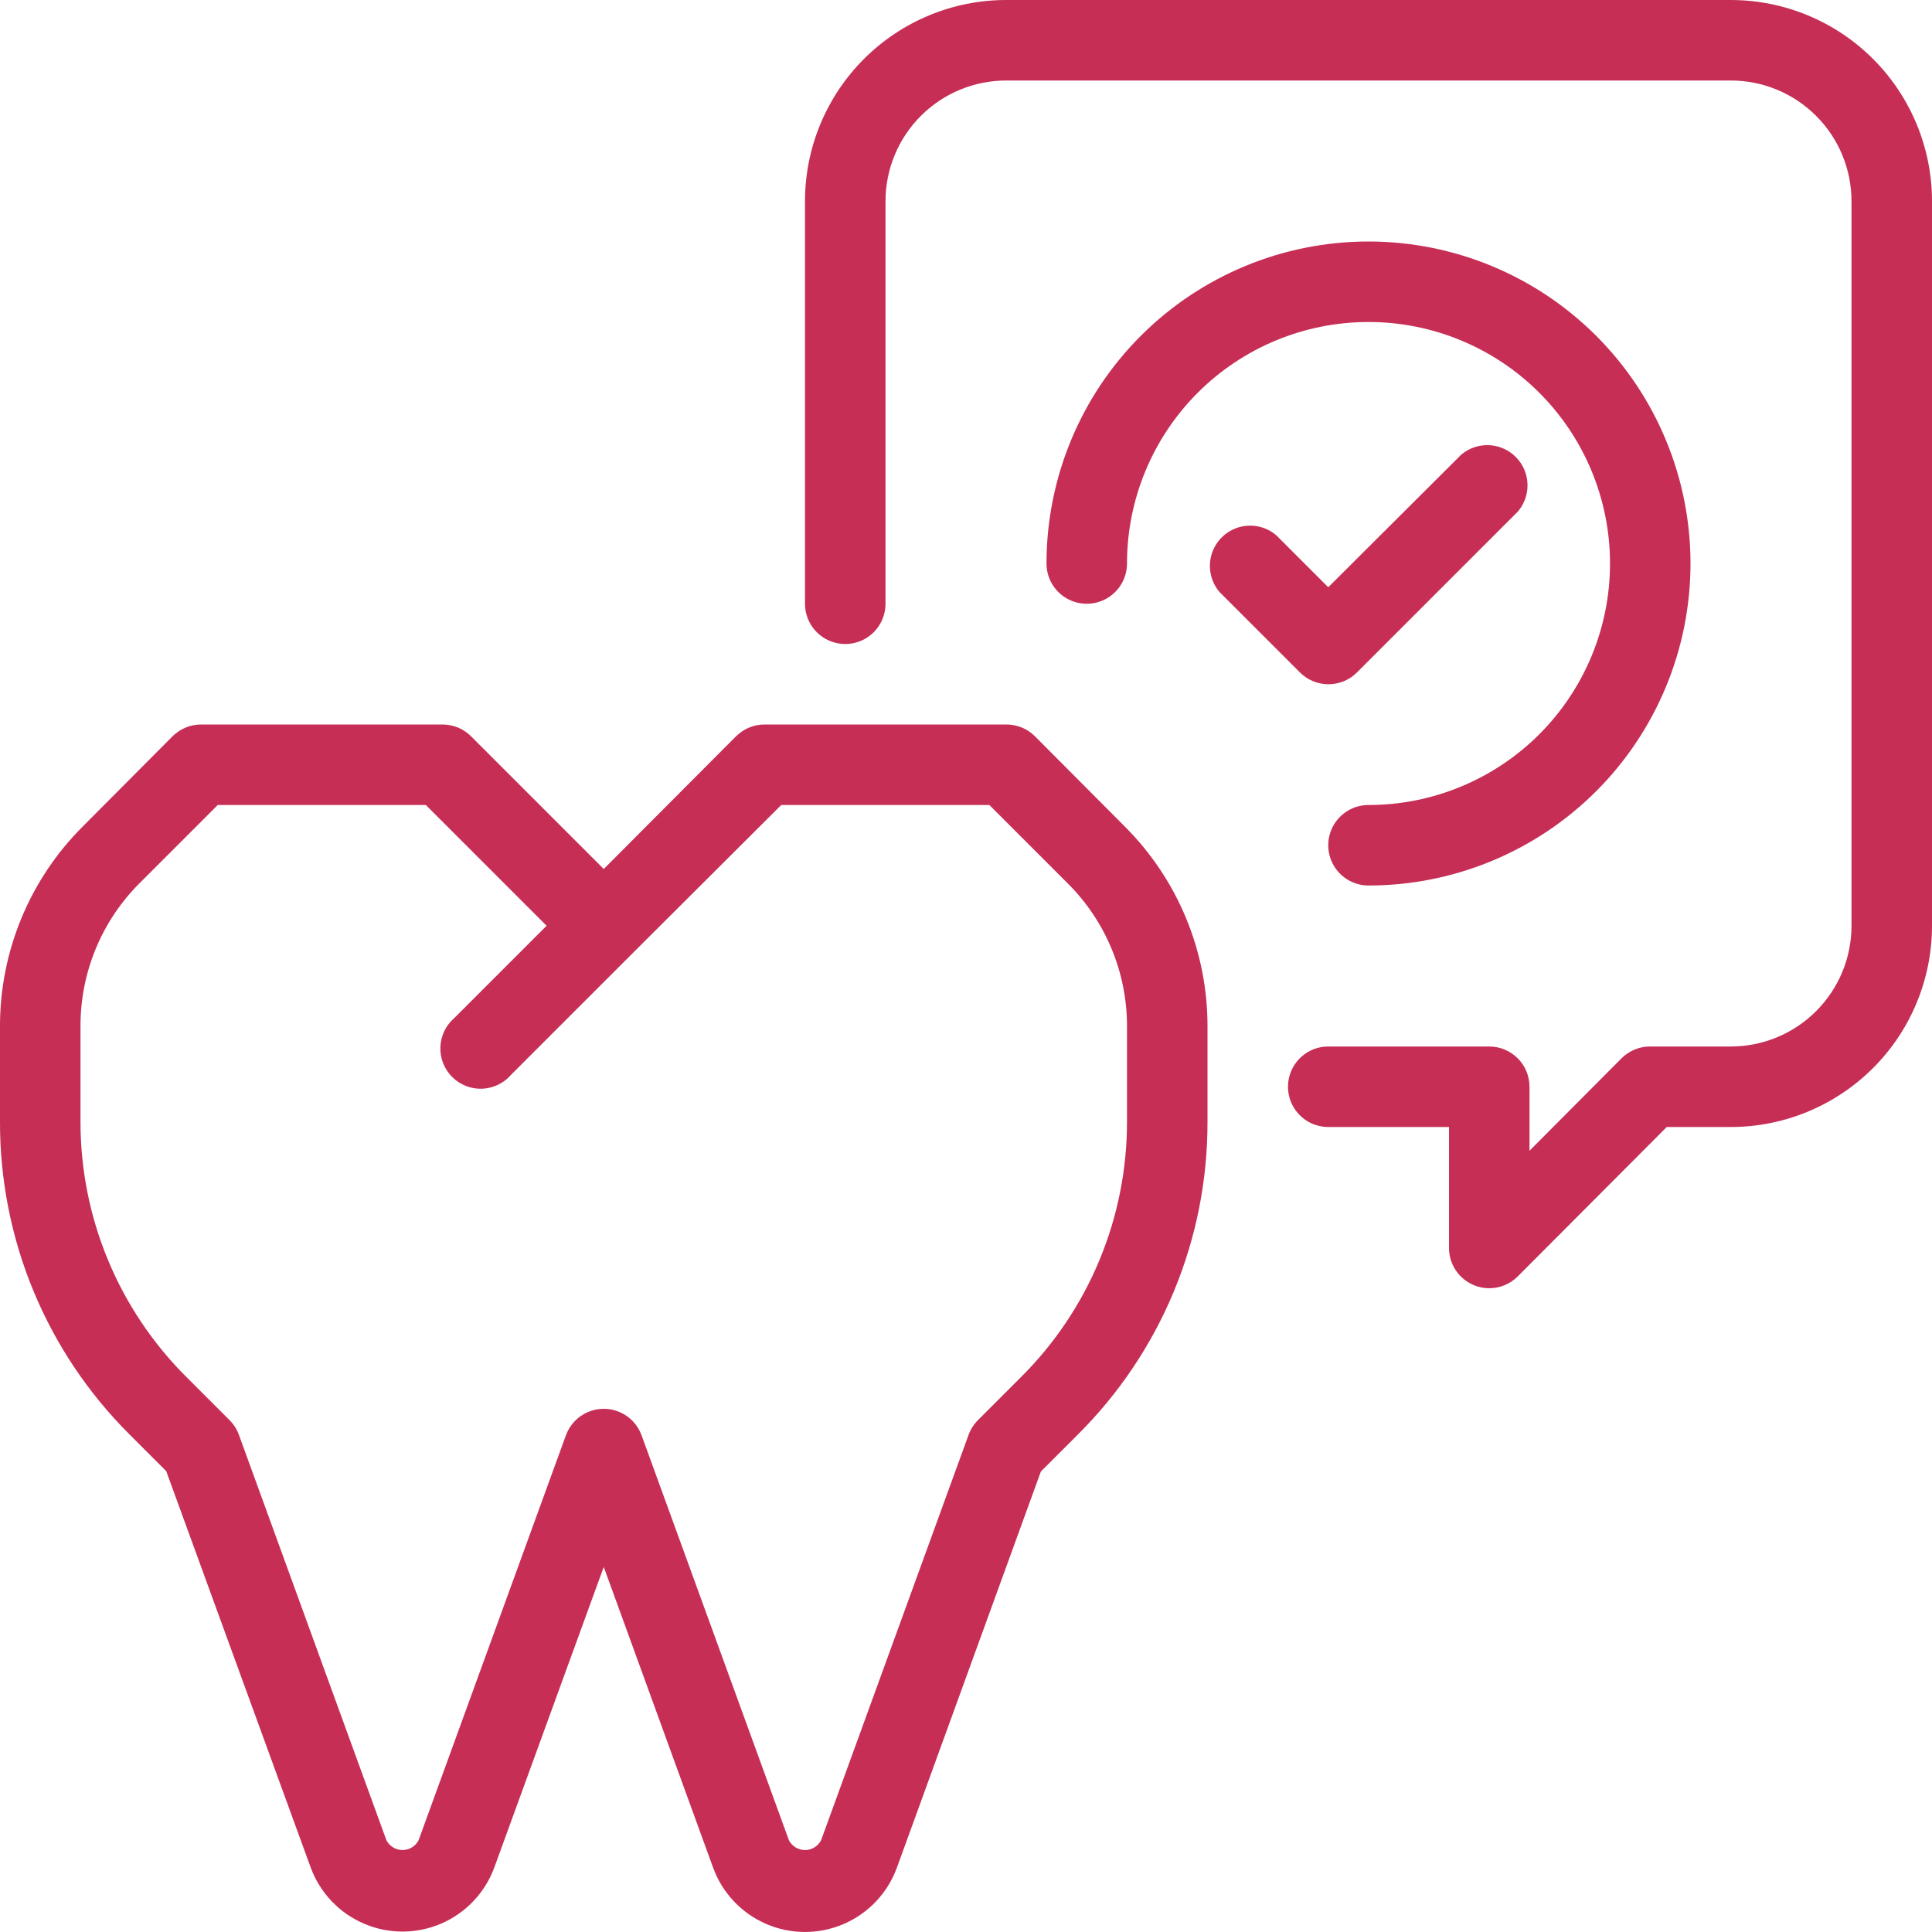
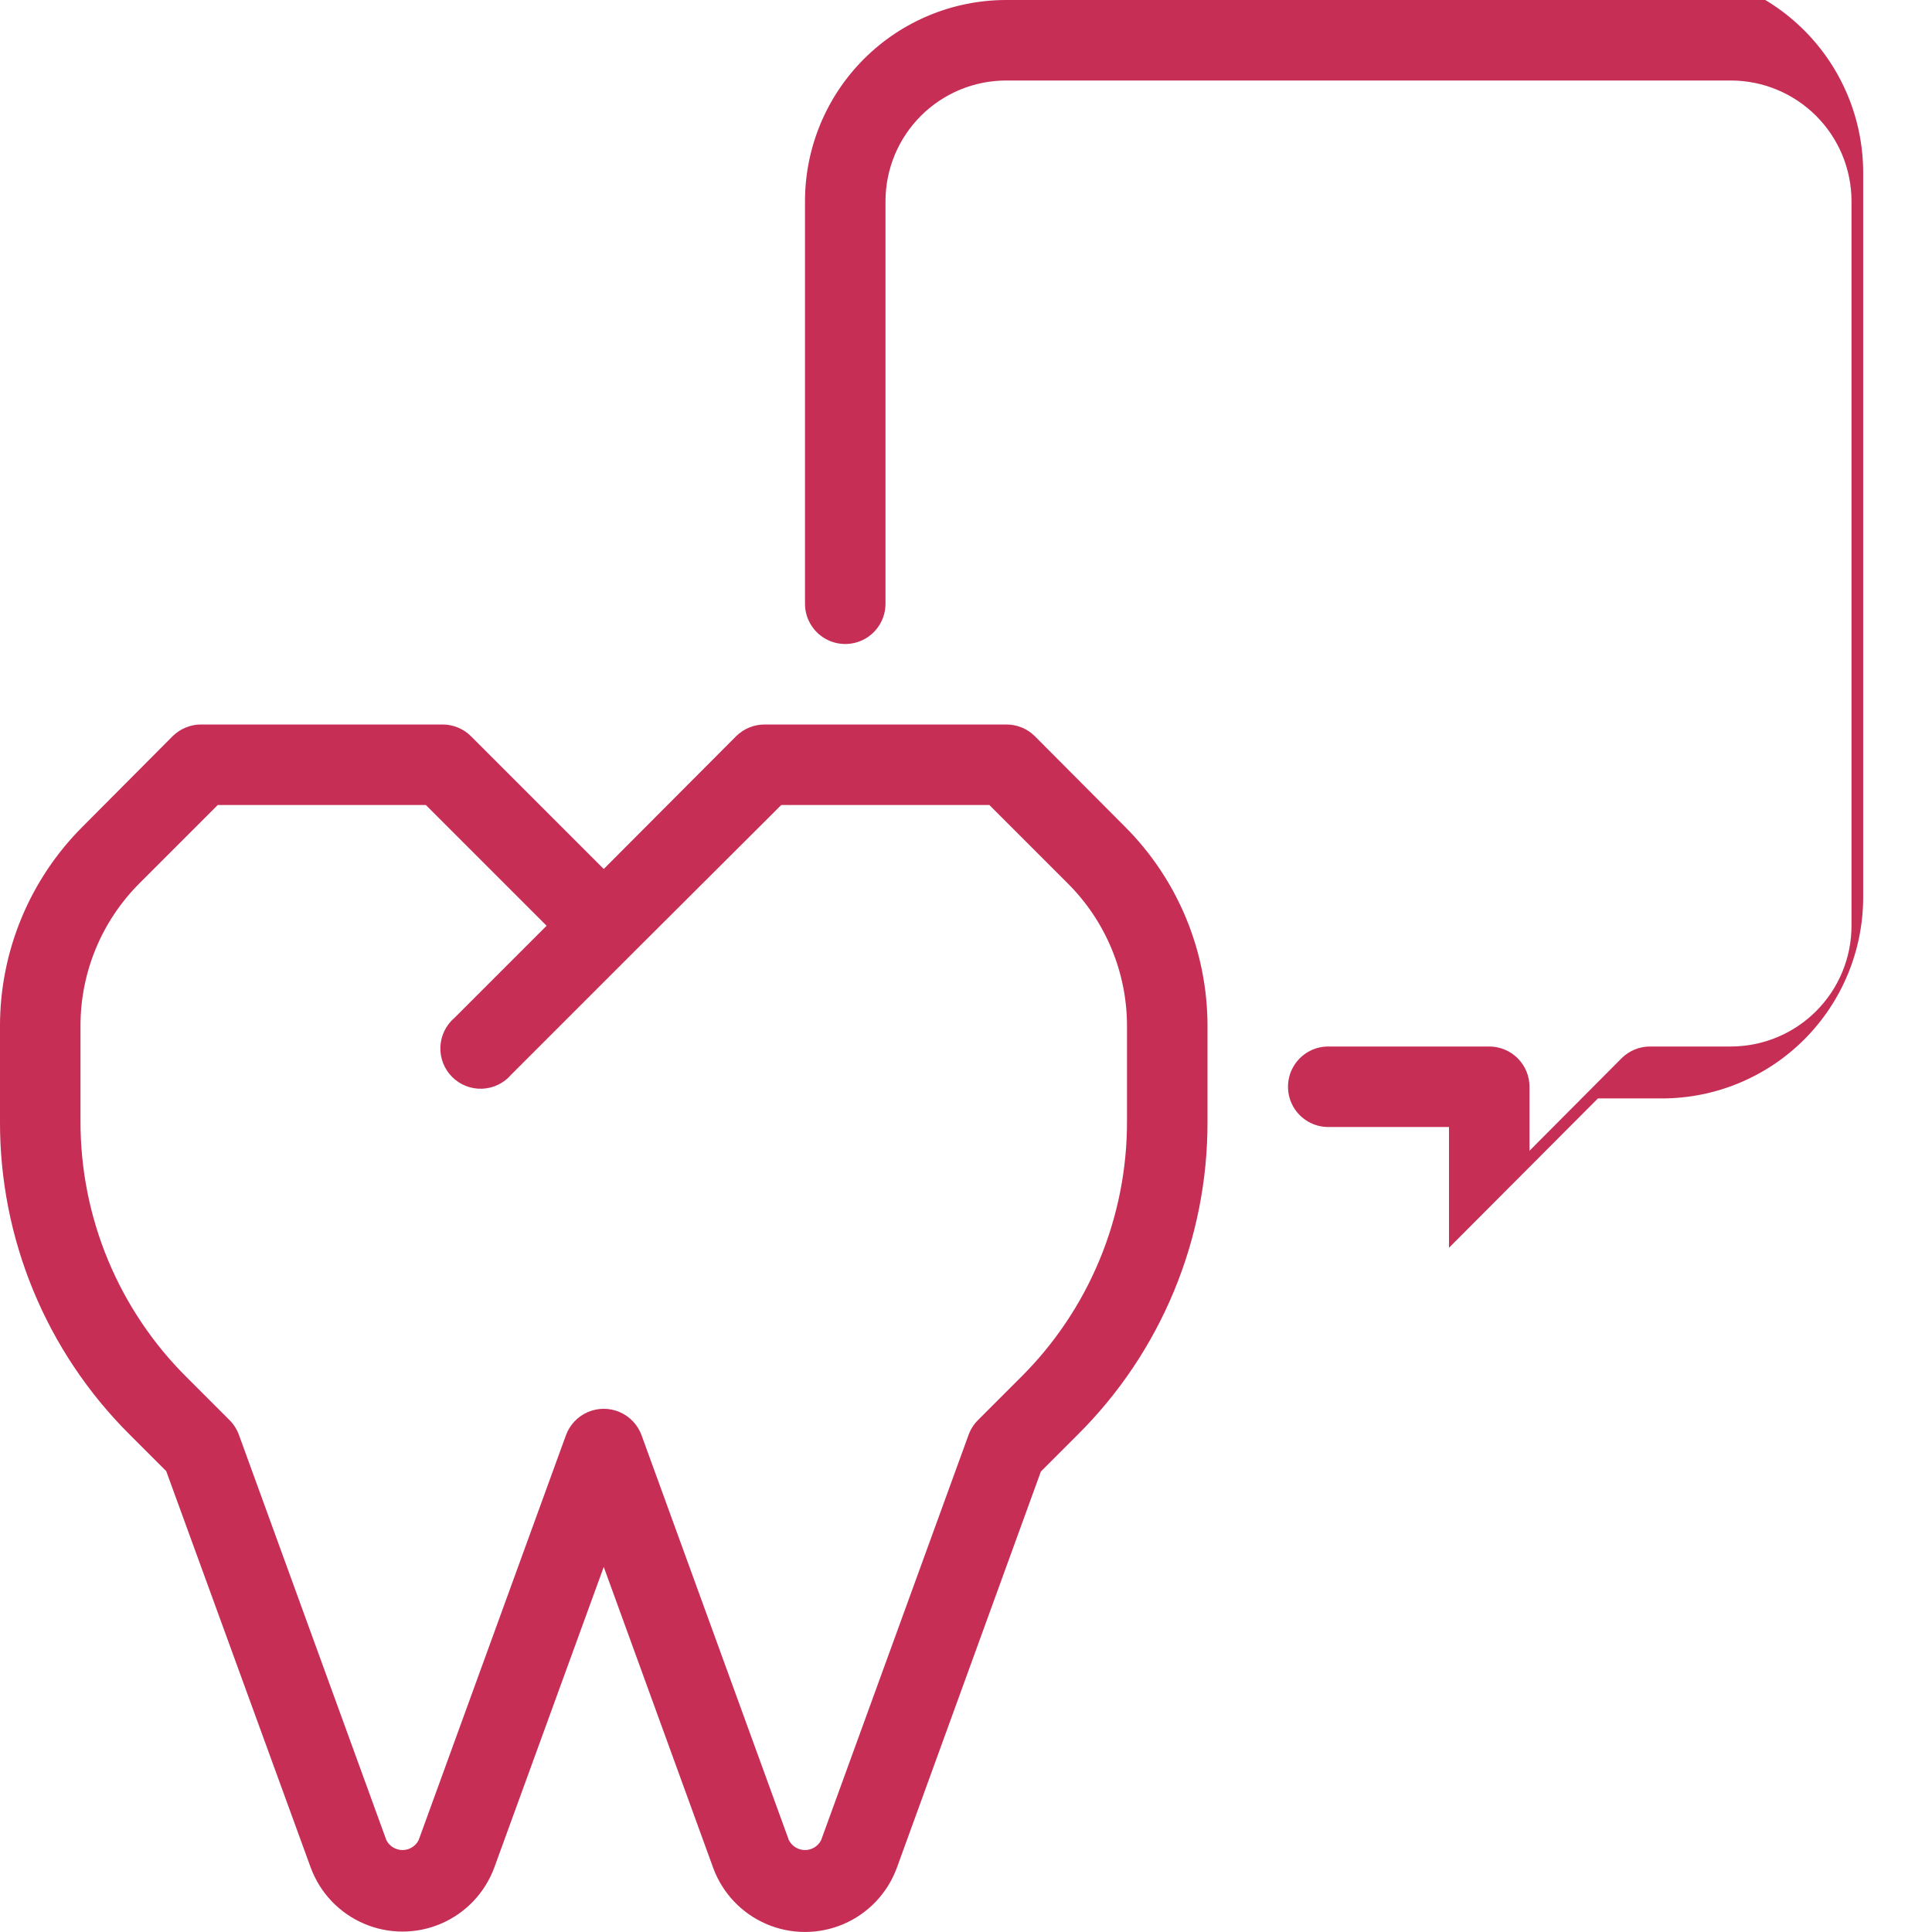
<svg xmlns="http://www.w3.org/2000/svg" width="1200pt" height="1200pt" version="1.1" viewBox="0 0 1200 1200">
  <g fill="#c62e56">
    <path d="m642.75 457.25c-4.719-4.68-11.105-7.289-17.75-7.25h-150c-6.644-0.039-13.031 2.57-17.75 7.25l-82.25 82.5-82.25-82.25c-4.676-4.769-11.07-7.473-17.75-7.5h-150c-6.644-0.039-13.031 2.57-17.75 7.25l-56 56.25c-16.25 16.25-29.141 35.543-37.934 56.777-8.793 21.234-13.316 43.992-13.316 66.973v59.25c-0.109 36.133 6.953 71.926 20.77 105.31 13.816 33.387 34.121 63.699 59.73 89.188l22.75 22.75 89.75 246.25c5.766 15.637 17.703 28.223 33.016 34.801 15.312 6.582 32.656 6.582 47.969 0 15.312-6.578 27.25-19.164 33.016-34.801l68-186.75 68 187c5.766 15.637 17.703 28.223 33.016 34.801 15.312 6.582 32.656 6.582 47.969 0 15.312-6.578 27.25-19.164 33.016-34.801l89.5-246.25 22.75-22.75c25.688-25.496 46.051-55.84 59.914-89.273 13.863-33.434 20.945-69.285 20.836-105.48v-59.25c0-22.98-4.523-45.738-13.316-66.973-8.793-21.234-21.684-40.527-37.934-56.777zm57.25 239.25c0.055 29.551-5.75 58.816-17.078 86.109s-27.957 52.066-48.922 72.891l-26.75 26.75c-2.574 2.625-4.535 5.781-5.75 9.25l-91.5 251.5c-1.93 3.742-5.789 6.098-10 6.098s-8.07-2.356-10-6.098l-91.5-251.5c-2.352-6.477-7.266-11.691-13.59-14.422-6.324-2.731-13.496-2.731-19.82 0-6.324 2.731-11.238 7.945-13.59 14.422l-91.5 251.5c-1.93 3.742-5.789 6.098-10 6.098s-8.07-2.356-10-6.098l-91.5-251.5c-1.215-3.469-3.176-6.625-5.75-9.25l-26.75-26.75c-20.965-20.824-37.594-45.598-48.922-72.891s-17.133-56.559-17.078-86.109v-59.25c-0.059-33.176 13.07-65.012 36.5-88.5l48.75-48.75h129.25l75 75-57.25 57.25c-5.289 4.531-8.449 11.062-8.719 18.023-0.27 6.961 2.379 13.719 7.301 18.645 4.926 4.922 11.684 7.57 18.645 7.301 6.961-0.27 13.492-3.43 18.023-8.719l75-75 92.75-92.5h129.25l48.75 48.75c23.52 23.445 36.742 55.289 36.75 88.5z" />
-     <path d="m1075 0h-450c-33.152 0-64.945 13.168-88.387 36.613-23.445 23.441-36.613 55.234-36.613 88.387v250c0 8.93 4.766 17.184 12.5 21.652 7.734 4.465 17.266 4.465 25 0 7.734-4.469 12.5-12.723 12.5-21.652v-250c0-19.891 7.902-38.969 21.969-53.031 14.062-14.066 33.141-21.969 53.031-21.969h450c19.891 0 38.969 7.902 53.031 21.969 14.066 14.062 21.969 33.141 21.969 53.031v450c0 19.891-7.902 38.969-21.969 53.031-14.062 14.066-33.141 21.969-53.031 21.969h-50c-6.644-0.039-13.031 2.57-17.75 7.25l-57.25 57.5v-39.75c0-6.629-2.633-12.988-7.324-17.676-4.688-4.691-11.047-7.324-17.676-7.324h-100c-8.93 0-17.184 4.766-21.652 12.5-4.465 7.734-4.465 17.266 0 25 4.469 7.734 12.723 12.5 21.652 12.5h75v75c-0.039 6.66 2.582 13.059 7.277 17.777 4.699 4.723 11.082 7.375 17.742 7.367 6.66-0.004 13.043-2.668 17.73-7.394l92.5-92.75h39.75c33.152 0 64.945-13.168 88.387-36.613 23.445-23.441 36.613-55.234 36.613-88.387v-450c0-33.152-13.168-64.945-36.613-88.387-23.441-23.445-55.234-36.613-88.387-36.613z" />
-     <path d="m850 500c-8.93 0-17.184 4.766-21.652 12.5-4.465 7.734-4.465 17.266 0 25 4.469 7.734 12.723 12.5 21.652 12.5 53.043 0 103.91-21.07 141.42-58.578s58.578-88.379 58.578-141.42-21.07-103.91-58.578-141.42-88.379-58.578-141.42-58.578-103.91 21.07-141.42 58.578-58.578 88.379-58.578 141.42c0 8.93 4.766 17.184 12.5 21.652 7.734 4.465 17.266 4.465 25 0 7.734-4.469 12.5-12.723 12.5-21.652 0-39.781 15.805-77.938 43.934-106.07s66.285-43.934 106.07-43.934 77.938 15.805 106.07 43.934 43.934 66.285 43.934 106.07-15.805 77.938-43.934 106.07-66.285 43.934-106.07 43.934z" />
-     <path d="m825 425c6.644 0.039 13.031-2.57 17.75-7.25l100-100c5.512-6.438 7.387-15.227 4.984-23.352s-8.758-14.48-16.883-16.883-16.914-0.527-23.352 4.984l-82.5 82.25-32.25-32.25c-6.438-5.512-15.227-7.387-23.352-4.984s-14.48 8.758-16.883 16.883-0.527 16.914 4.984 23.352l50 50c4.656 4.617 10.941 7.223 17.5 7.25z" />
+     <path d="m1075 0h-450c-33.152 0-64.945 13.168-88.387 36.613-23.445 23.441-36.613 55.234-36.613 88.387v250c0 8.93 4.766 17.184 12.5 21.652 7.734 4.465 17.266 4.465 25 0 7.734-4.469 12.5-12.723 12.5-21.652v-250c0-19.891 7.902-38.969 21.969-53.031 14.062-14.066 33.141-21.969 53.031-21.969h450c19.891 0 38.969 7.902 53.031 21.969 14.066 14.062 21.969 33.141 21.969 53.031v450c0 19.891-7.902 38.969-21.969 53.031-14.062 14.066-33.141 21.969-53.031 21.969h-50c-6.644-0.039-13.031 2.57-17.75 7.25l-57.25 57.5v-39.75c0-6.629-2.633-12.988-7.324-17.676-4.688-4.691-11.047-7.324-17.676-7.324h-100c-8.93 0-17.184 4.766-21.652 12.5-4.465 7.734-4.465 17.266 0 25 4.469 7.734 12.723 12.5 21.652 12.5h75v75l92.5-92.75h39.75c33.152 0 64.945-13.168 88.387-36.613 23.445-23.441 36.613-55.234 36.613-88.387v-450c0-33.152-13.168-64.945-36.613-88.387-23.441-23.445-55.234-36.613-88.387-36.613z" />
  </g>
</svg>